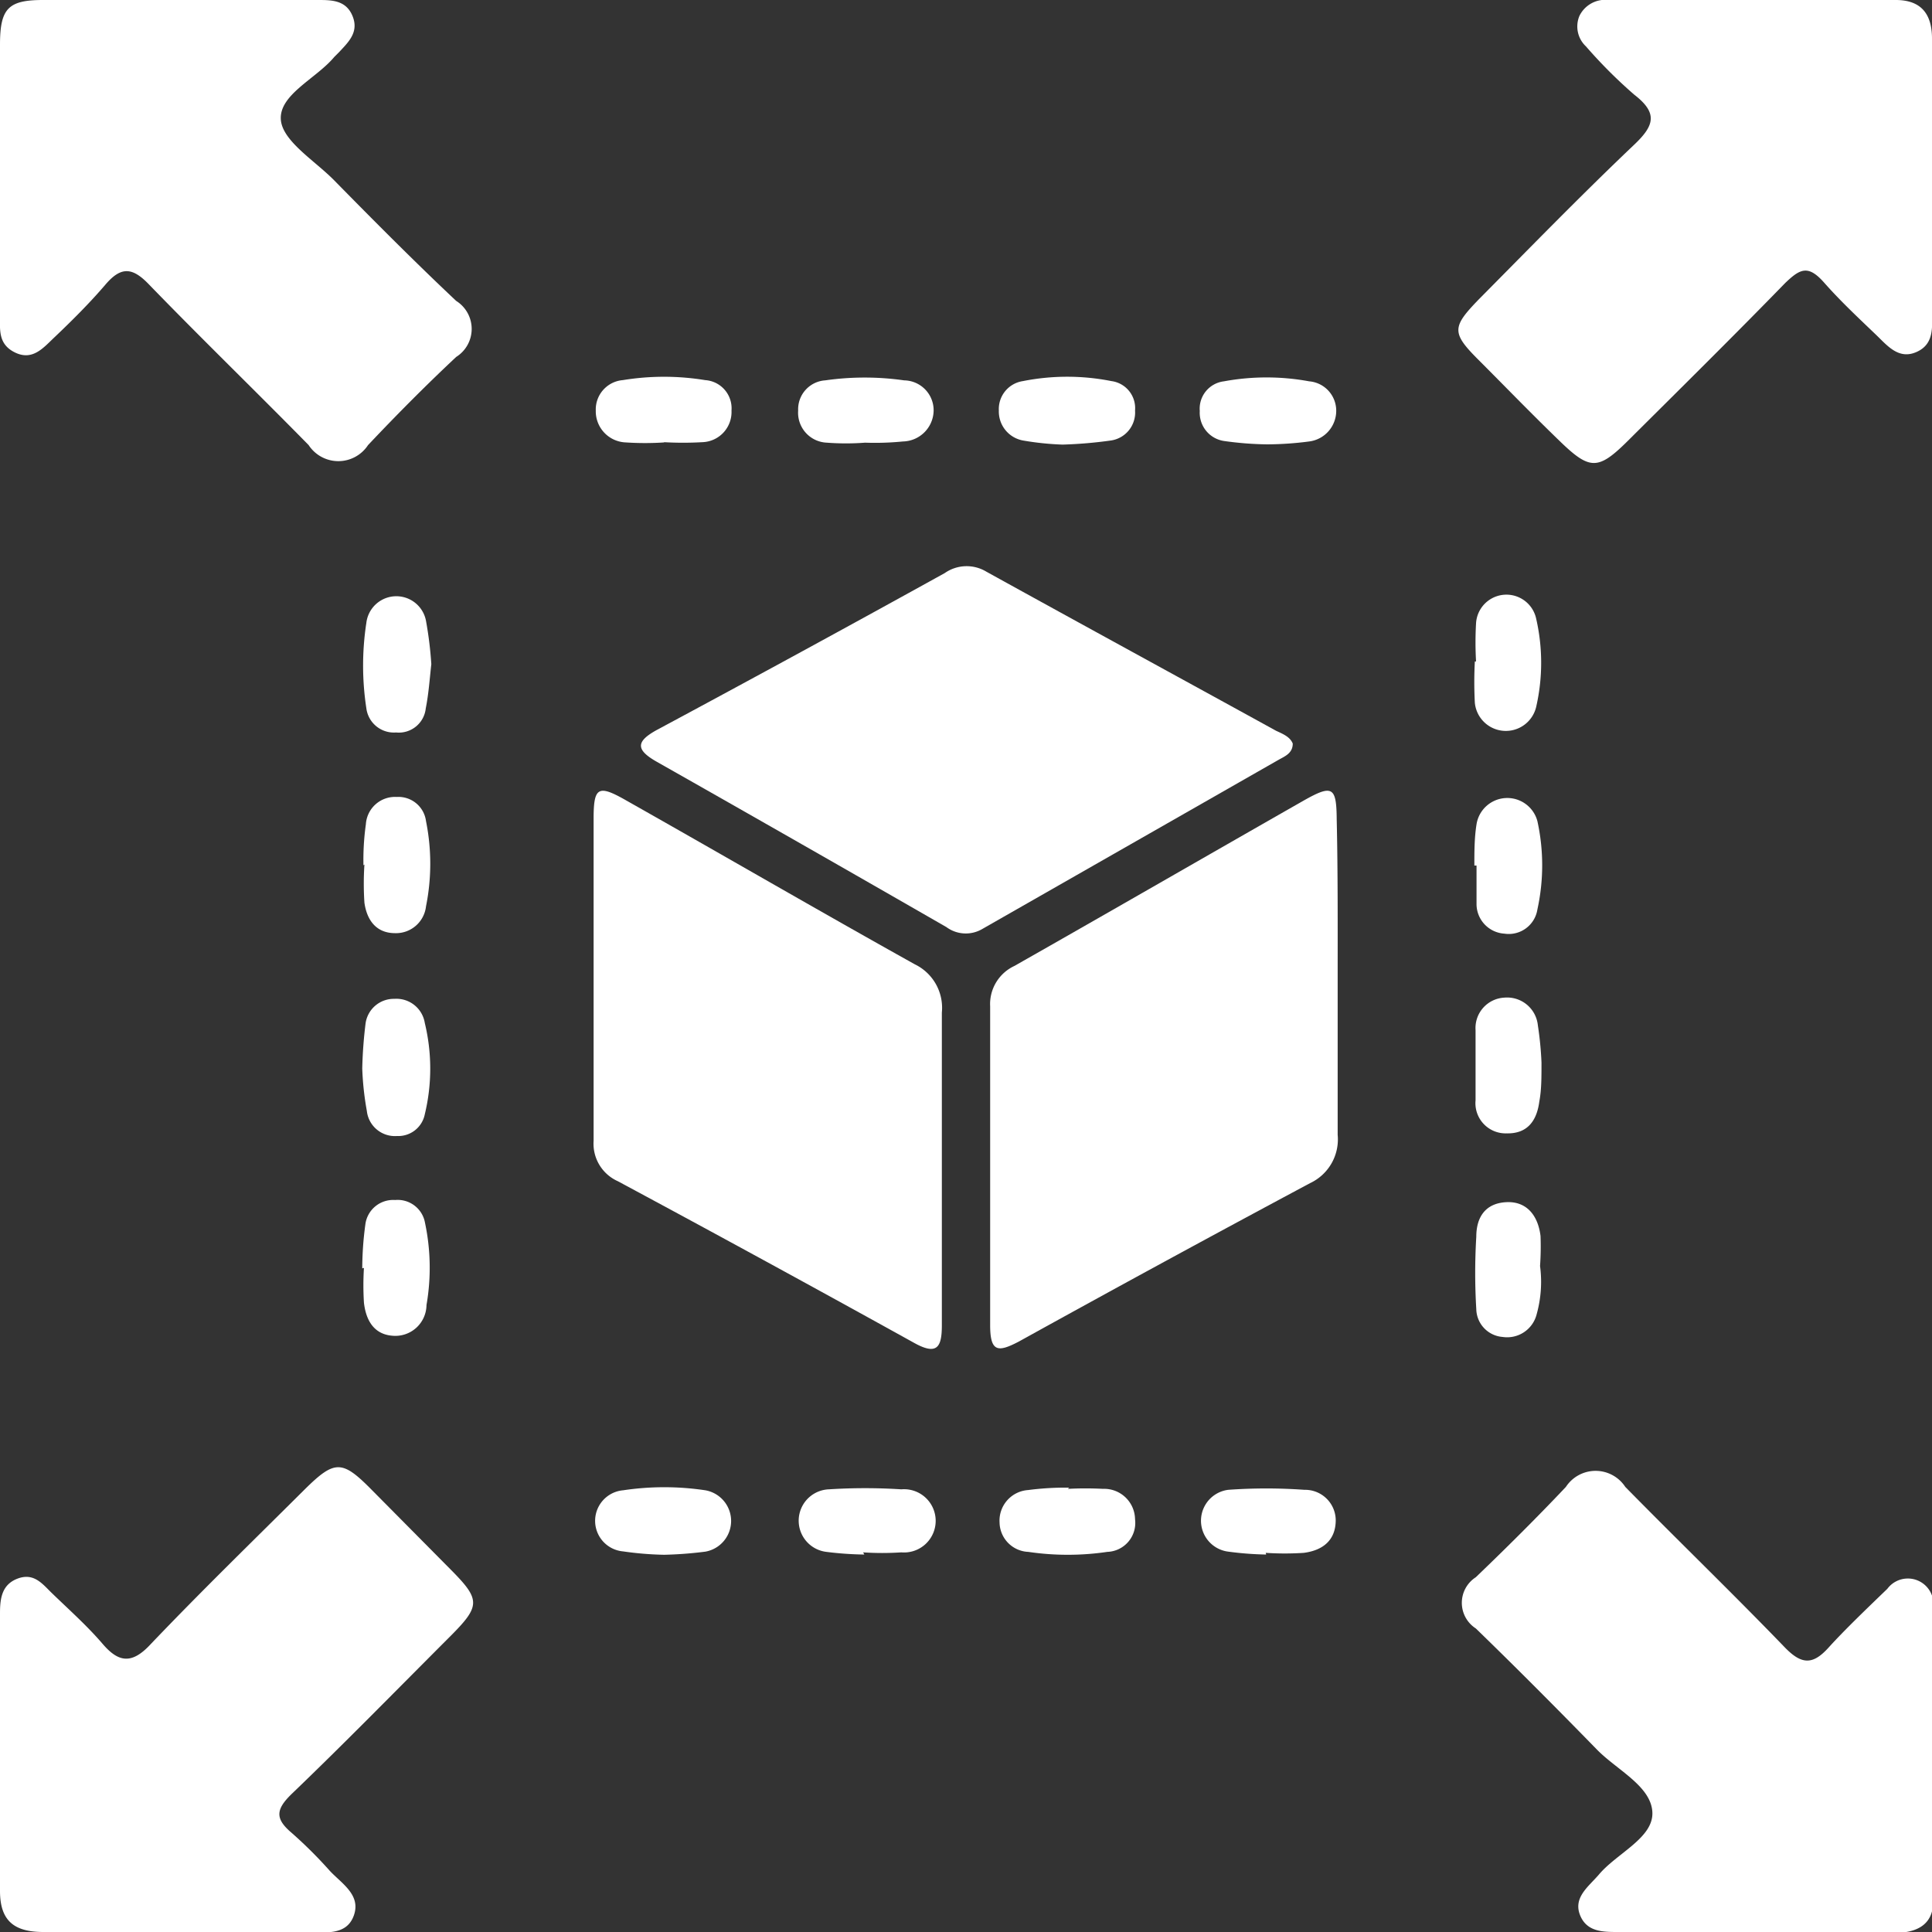
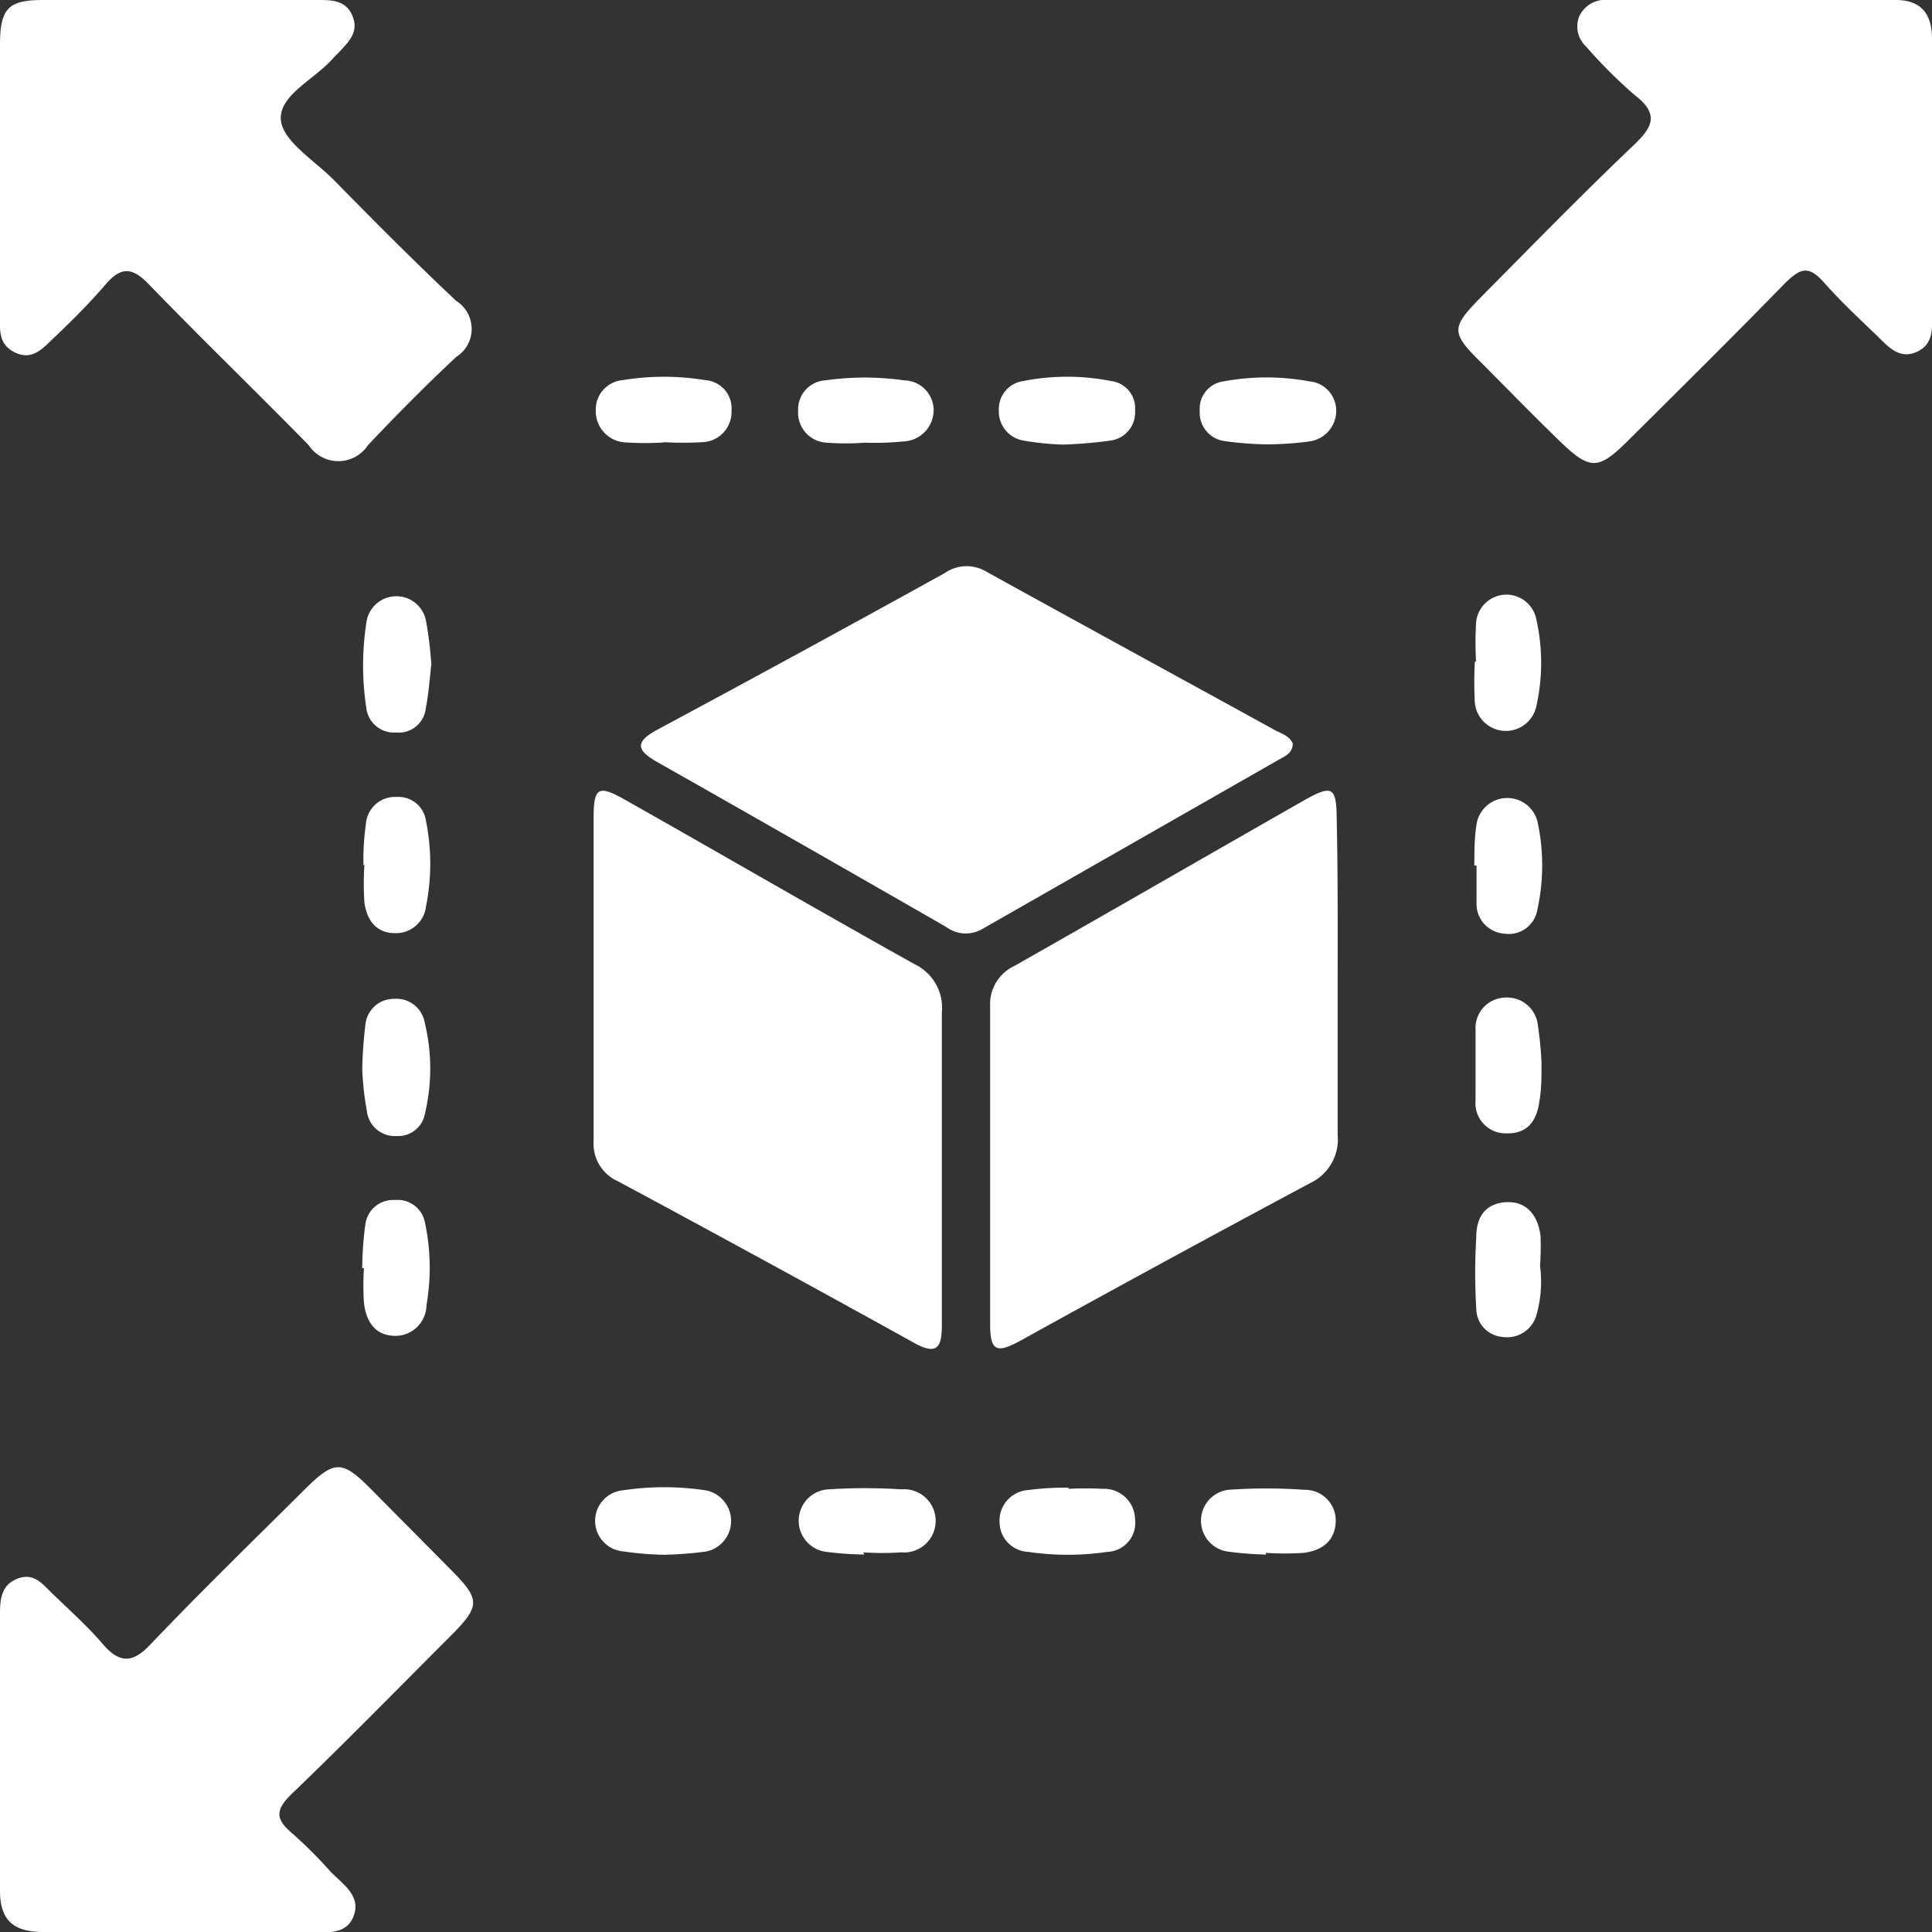
<svg xmlns="http://www.w3.org/2000/svg" id="Layer_1" data-name="Layer 1" viewBox="0 0 80 80">
  <rect x="0" y="0" width="80" height="80" fill="#333333" stroke="none" />
  <defs>
    <style>.cls-1{fill:#fff;}</style>
  </defs>
  <path class="cls-1" d="M0,7.4C0,5.55,0,3.7,0,1.85,0,.35.34,0,1.78,0,5.57,0,9.36,0,13.15,0c.58,0,1.18,0,1.45.67s-.18,1.08-.57,1.5l-.19.19c-.75.9-2.3,1.56-2.21,2.61.08.88,1.4,1.68,2.2,2.49,1.67,1.7,3.35,3.39,5.06,5a1.37,1.37,0,0,1,0,2.32c-1.26,1.18-2.47,2.4-3.65,3.65a1.47,1.47,0,0,1-2.46,0c-2.19-2.23-4.44-4.41-6.61-6.65-.68-.71-1.15-.76-1.8,0S3,13.26,2.22,14c-.44.42-.88.94-1.59.6S0,13.66,0,13.08Z" />
  <path class="cls-1" d="M7.49,80c-1.9,0-3.79,0-5.69,0C.61,80,0,79.56,0,78.3c0-3.84,0-7.67,0-11.5,0-.6.07-1.18.72-1.43s1,.17,1.38.55c.73.71,1.49,1.38,2.15,2.15s1.21.86,2,0c2.07-2.17,4.22-4.26,6.34-6.37,1.27-1.26,1.57-1.26,2.81,0L18.67,65c1.24,1.25,1.23,1.5-.05,2.78-2.18,2.18-4.34,4.39-6.56,6.52-.63.62-.68,1,0,1.58a18.24,18.24,0,0,1,1.59,1.58c.49.53,1.31,1,1,1.86s-1.23.68-2,.69C10.92,80,9.2,80,7.49,80Z" />
-   <path class="cls-1" d="M72.53,80H67c-.62,0-1.29,0-1.57-.69s.27-1.13.68-1.58l.09-.1c.75-.9,2.29-1.53,2.22-2.61s-1.49-1.74-2.31-2.59c-1.66-1.7-3.34-3.39-5-5a1.26,1.26,0,0,1,0-2.12c1.27-1.22,2.52-2.46,3.73-3.74a1.47,1.47,0,0,1,2.46,0c2.19,2.23,4.44,4.4,6.61,6.65.7.72,1.16.72,1.81,0s1.6-1.63,2.43-2.43a1.06,1.06,0,0,1,1.9.78c0,4.06,0,8.11,0,12.16,0,1-.72,1.31-1.63,1.31Z" />
  <path class="cls-1" d="M80,7.41c0,1.81,0,3.62,0,5.42,0,.66.12,1.4-.63,1.74s-1.22-.26-1.69-.71c-.73-.7-1.47-1.39-2.14-2.15s-1-.58-1.61,0c-2.15,2.21-4.35,4.38-6.53,6.55-1.23,1.22-1.57,1.21-2.82,0S62.32,16,61.21,14.89s-1.08-1.35,0-2.47c2.14-2.16,4.26-4.34,6.46-6.43.82-.78,1-1.3,0-2.07a20.15,20.15,0,0,1-2-2A1.13,1.13,0,0,1,65.4.66,1.19,1.19,0,0,1,66.61,0H78.5C79.56,0,80,.59,80,1.6V7.41Z" />
  <path class="cls-1" d="M55.39,40.52c0,2.16,0,4.31,0,6.47a2,2,0,0,1-1.14,2q-6.06,3.24-12.06,6.56C41.33,56,41,56,41,54.87q0-6.6,0-13.2A1.74,1.74,0,0,1,42,40c4-2.27,8-4.58,12-6.86,1.17-.66,1.34-.56,1.35.78C55.4,36.12,55.39,38.32,55.39,40.52Z" />
  <path class="cls-1" d="M39,48.28c0,2.2,0,4.4,0,6.6,0,.91-.2,1.25-1.14.73q-6.12-3.39-12.28-6.7a1.7,1.7,0,0,1-1-1.67c0-4.45,0-8.89,0-13.34,0-1.32.19-1.42,1.36-.75,4,2.26,7.94,4.55,11.94,6.78a2,2,0,0,1,1.12,2C39,44.06,39,46.17,39,48.28Z" />
  <path class="cls-1" d="M53.53,30.79c0,.41-.34.53-.6.68l-12.26,7a1.35,1.35,0,0,1-1.48-.08q-6-3.45-12-6.85c-.88-.5-.85-.84,0-1.31q6-3.22,11.93-6.5a1.58,1.58,0,0,1,1.72-.06c4,2.21,8,4.39,12,6.59C53.12,30.39,53.42,30.51,53.53,30.79Z" />
  <path class="cls-1" d="M61.05,35.84c0-.57,0-1.15.09-1.71A1.29,1.29,0,0,1,63.66,34a8.53,8.53,0,0,1,0,3.66,1.2,1.2,0,0,1-1.37,1,1.23,1.23,0,0,1-1.15-1.24c0-.52,0-1.06,0-1.58Z" />
  <path class="cls-1" d="M63.83,44c0,.64,0,1.13-.09,1.61-.1.77-.47,1.34-1.35,1.32a1.25,1.25,0,0,1-1.29-1.37c0-1,0-1.94,0-2.9a1.26,1.26,0,0,1,1.19-1.35,1.28,1.28,0,0,1,1.39,1.15A14.16,14.16,0,0,1,63.83,44Z" />
  <path class="cls-1" d="M63.77,52.42a5,5,0,0,1-.14,2,1.26,1.26,0,0,1-1.41.94,1.18,1.18,0,0,1-1.09-1.15c-.06-1-.06-2,0-3,0-.79.36-1.38,1.23-1.43s1.33.57,1.43,1.4A11.43,11.43,0,0,1,63.77,52.42Z" />
  <path class="cls-1" d="M61.12,27.39a13.87,13.87,0,0,1,0-1.58,1.26,1.26,0,0,1,2.49-.19,8.18,8.18,0,0,1,0,3.65,1.29,1.29,0,0,1-2.54-.17,16.26,16.26,0,0,1,0-1.71Z" />
  <path class="cls-1" d="M27.5,18.32a11.89,11.89,0,0,1-1.58,0A1.29,1.29,0,0,1,24.67,17a1.22,1.22,0,0,1,1.12-1.26,10.55,10.55,0,0,1,3.41,0A1.17,1.17,0,0,1,30.29,17a1.25,1.25,0,0,1-1.22,1.31,13.71,13.71,0,0,1-1.57,0Z" />
  <path class="cls-1" d="M52.43,64.37a13.48,13.48,0,0,1-1.57-.12,1.29,1.29,0,0,1,0-2.56,22.07,22.07,0,0,1,3.15,0,1.27,1.27,0,0,1,1.3,1.25c0,.86-.56,1.26-1.32,1.36a11.88,11.88,0,0,1-1.58,0Z" />
  <path class="cls-1" d="M35.82,18.33a10.4,10.4,0,0,1-1.58,0A1.24,1.24,0,0,1,33.05,17a1.2,1.2,0,0,1,1.12-1.25,11.56,11.56,0,0,1,3.27,0A1.24,1.24,0,0,1,38.66,17a1.3,1.3,0,0,1-1.27,1.28A11.75,11.75,0,0,1,35.82,18.33Z" />
  <path class="cls-1" d="M44,18.41a12,12,0,0,1-1.64-.17,1.22,1.22,0,0,1-1-1.24,1.17,1.17,0,0,1,1-1.22,9.39,9.39,0,0,1,3.66,0A1.13,1.13,0,0,1,47,17a1.17,1.17,0,0,1-1,1.24A18.24,18.24,0,0,1,44,18.41Z" />
  <path class="cls-1" d="M52.46,18.4a13.88,13.88,0,0,1-1.78-.14,1.18,1.18,0,0,1-1-1.24,1.14,1.14,0,0,1,1-1.23,9.74,9.74,0,0,1,3.53,0A1.22,1.22,0,0,1,55.33,17a1.28,1.28,0,0,1-1.12,1.28A13.75,13.75,0,0,1,52.46,18.4Z" />
  <path class="cls-1" d="M15,52.52a13.83,13.83,0,0,1,.13-1.83,1.16,1.16,0,0,1,1.23-1,1.15,1.15,0,0,1,1.24.95,9,9,0,0,1,.06,3.4,1.29,1.29,0,0,1-1.41,1.27c-.78-.06-1.1-.66-1.18-1.37a11.52,11.52,0,0,1,0-1.44Z" />
  <path class="cls-1" d="M15,44.24a18.43,18.43,0,0,1,.14-1.88,1.18,1.18,0,0,1,1.19-1,1.19,1.19,0,0,1,1.26,1,8.05,8.05,0,0,1,0,3.78,1.12,1.12,0,0,1-1.15.9A1.17,1.17,0,0,1,15.19,46,12.13,12.13,0,0,1,15,44.24Z" />
  <path class="cls-1" d="M17.86,27.5c-.07.62-.11,1.23-.23,1.83a1.12,1.12,0,0,1-1.23,1,1.15,1.15,0,0,1-1.23-1,11.67,11.67,0,0,1,0-3.54,1.25,1.25,0,0,1,2.47-.08A15.6,15.6,0,0,1,17.86,27.5Z" />
  <path class="cls-1" d="M27.5,64.38a13.6,13.6,0,0,1-1.7-.14,1.27,1.27,0,0,1,0-2.53,11.46,11.46,0,0,1,3.41,0,1.29,1.29,0,0,1,0,2.54A16.23,16.23,0,0,1,27.5,64.38Z" />
  <path class="cls-1" d="M35.79,64.37a13.81,13.81,0,0,1-1.57-.11,1.3,1.3,0,0,1,.1-2.59,23.41,23.41,0,0,1,3,0,1.31,1.31,0,1,1,0,2.61,11.89,11.89,0,0,1-1.58,0Z" />
  <path class="cls-1" d="M44.22,61.65a14,14,0,0,1,1.45,0A1.28,1.28,0,0,1,47,62.91a1.2,1.2,0,0,1-1.15,1.35,11.2,11.2,0,0,1-3.27,0,1.24,1.24,0,0,1-1.19-1.21,1.27,1.27,0,0,1,1.18-1.35,12,12,0,0,1,1.7-.1Z" />
  <path class="cls-1" d="M15.05,35.83a10.64,10.64,0,0,1,.1-1.7A1.21,1.21,0,0,1,16.43,33a1.15,1.15,0,0,1,1.21,1,8.93,8.93,0,0,1,0,3.53,1.25,1.25,0,0,1-1.28,1.11c-.79,0-1.17-.55-1.27-1.26a11.89,11.89,0,0,1,0-1.58Z" />
</svg>